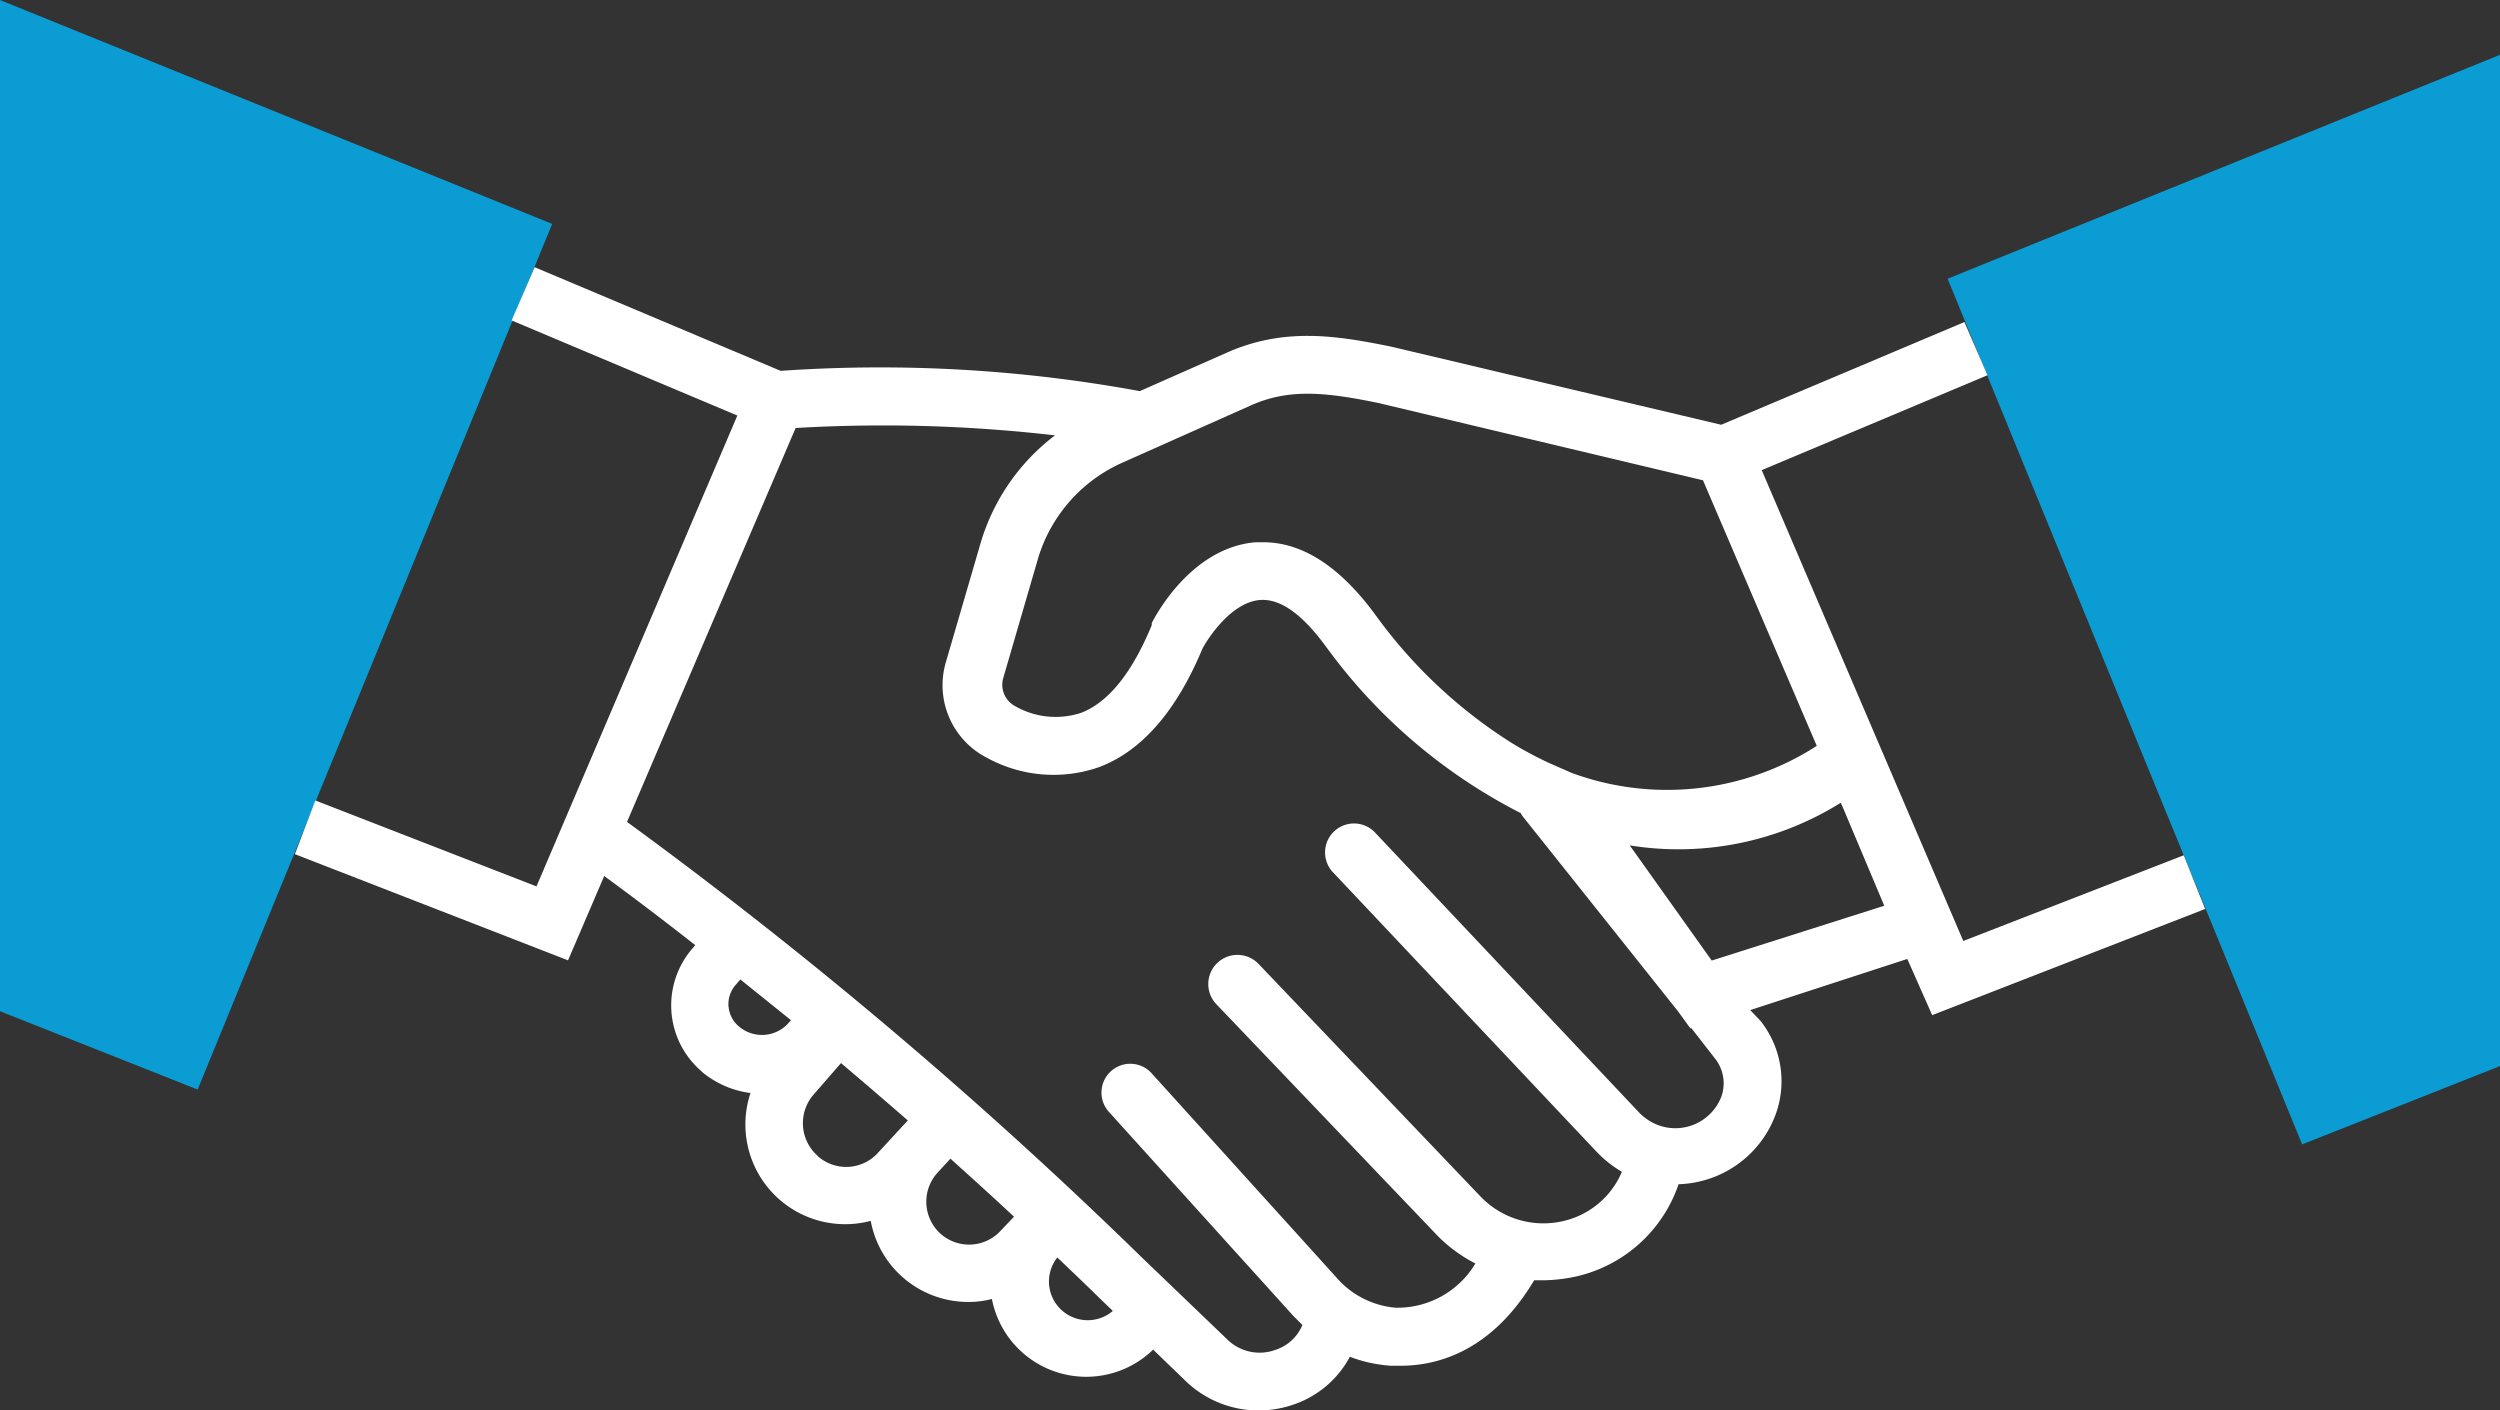
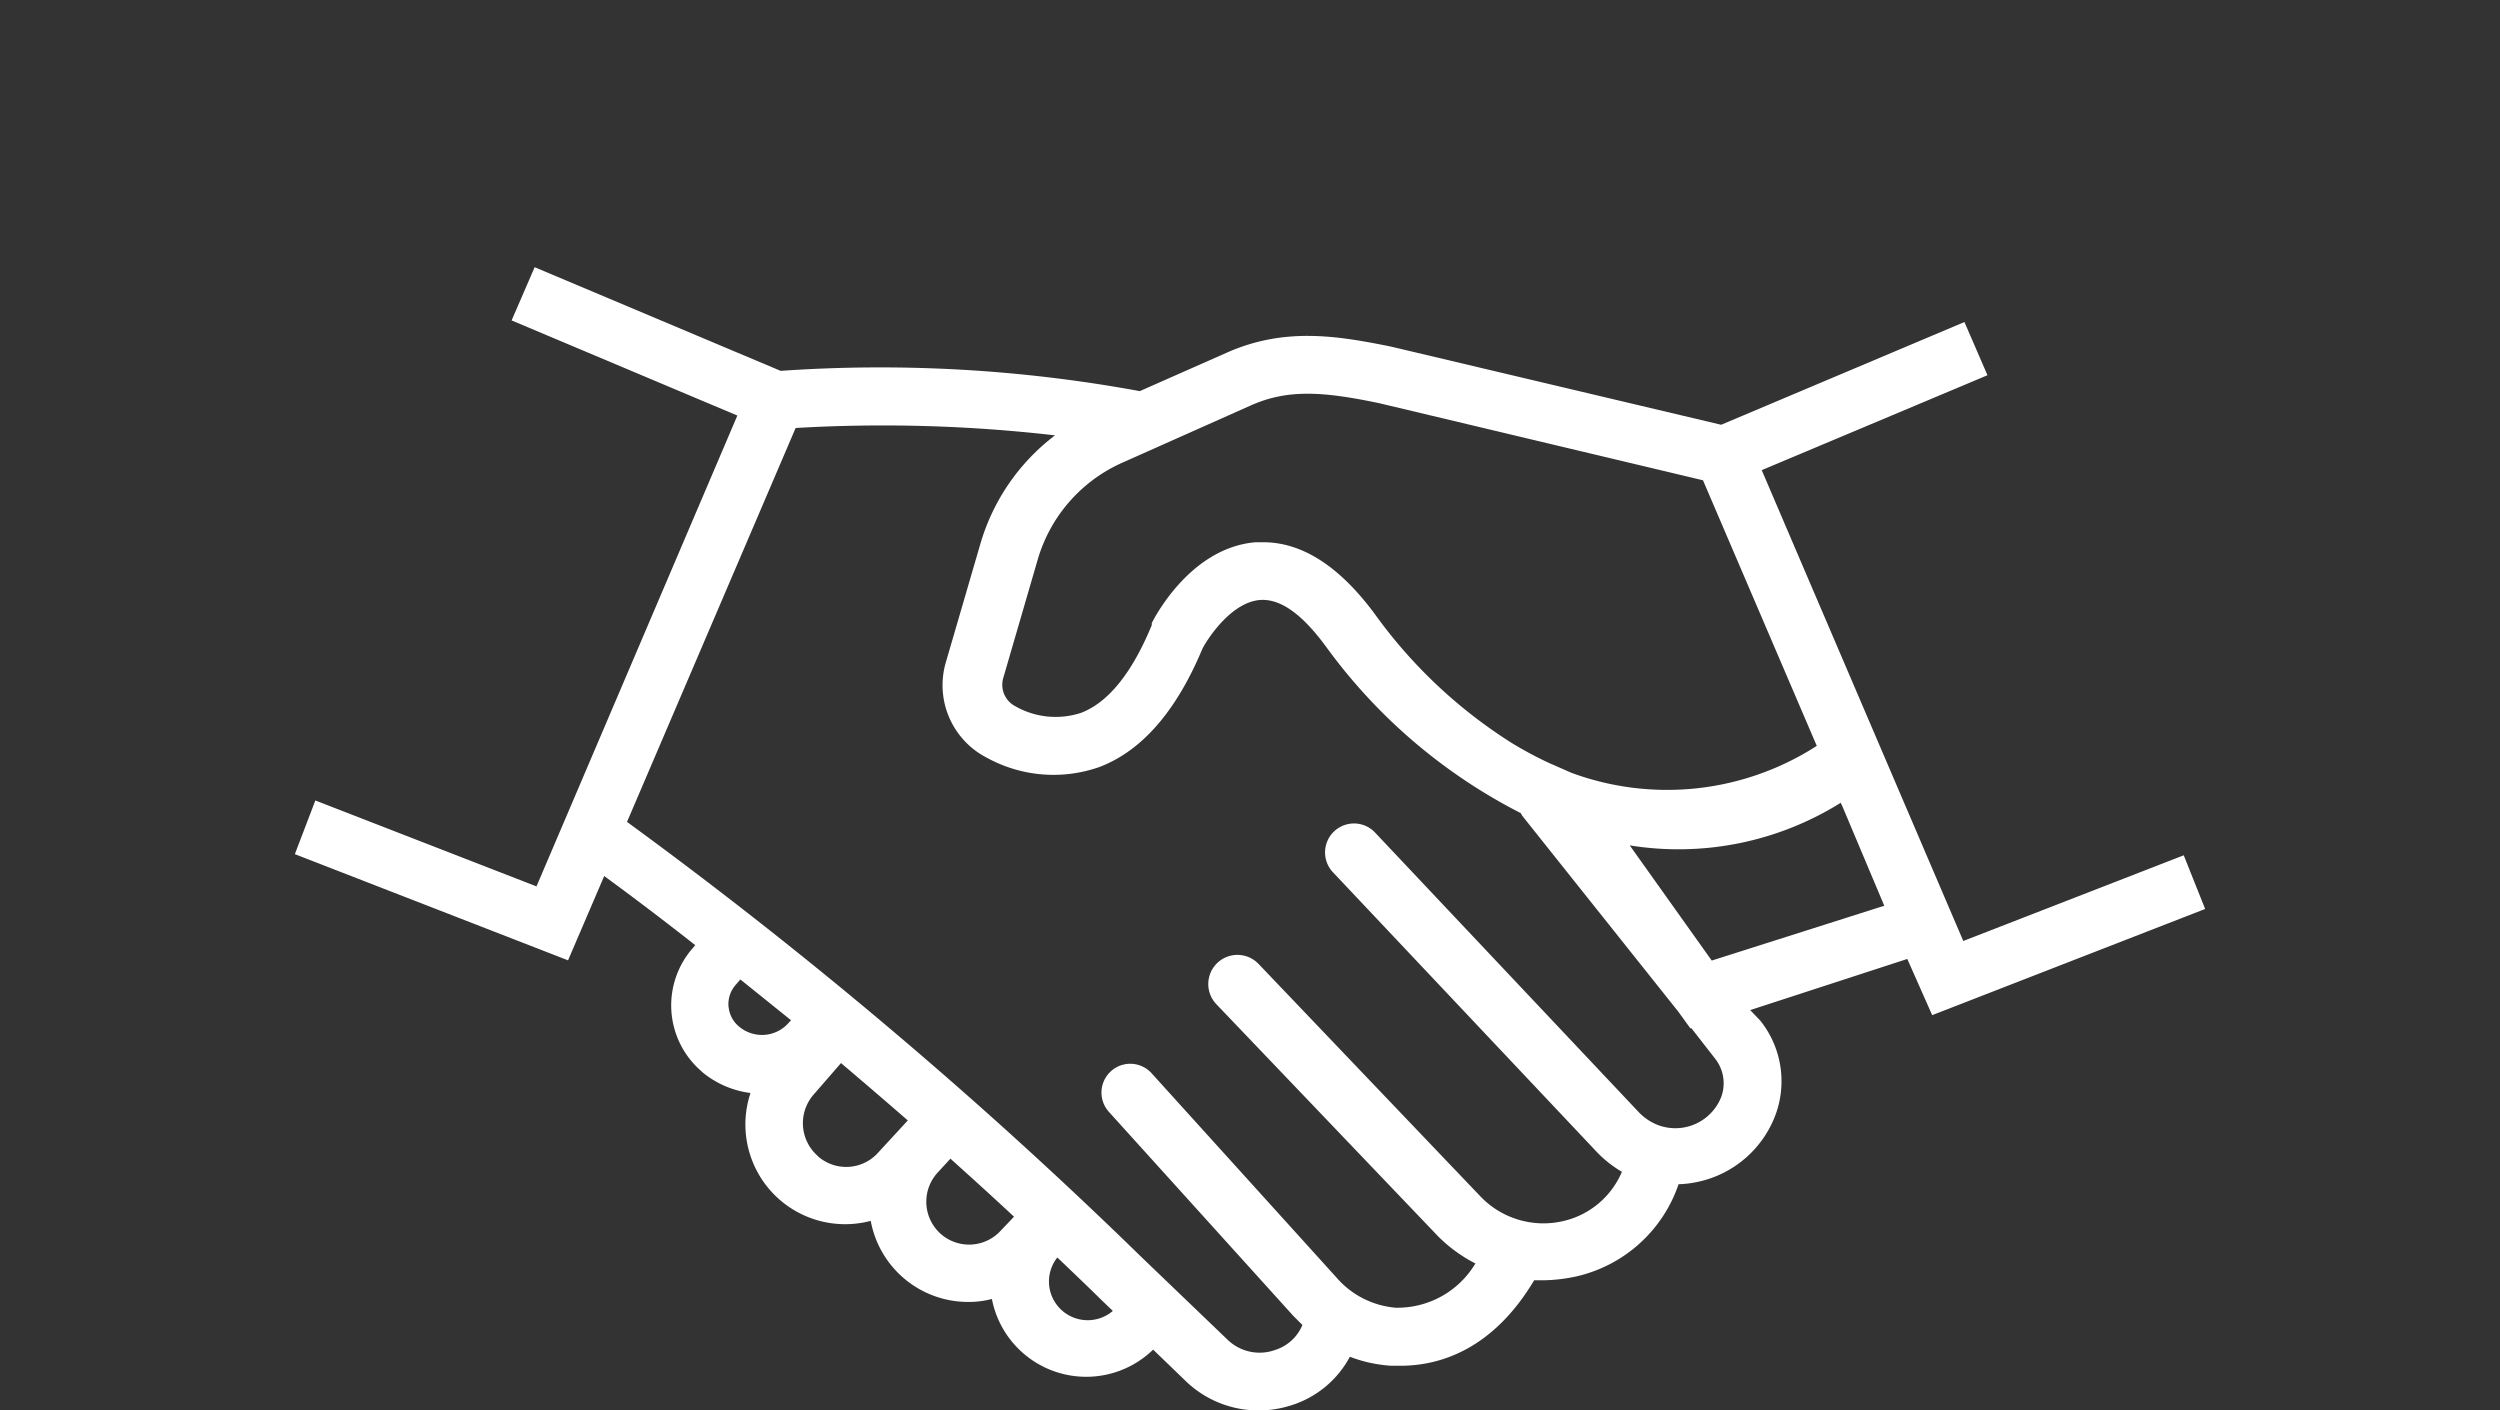
<svg xmlns="http://www.w3.org/2000/svg" viewBox="0 0 108.53 61.23">
  <rect x="0" y="0" width="108.53" height="61.23" fill="#333333" stroke="none" />
  <g transform="translate(-.2 -.15)">
-     <path d="m.2.15v43.9l8.58 3.4 15.39-37.58z" fill="#0a9cd3" />
-     <path d="m108.73 2.53v43.9l-8.59 3.4-15.39-37.58z" fill="#0a9cd3" />
+     <path d="m.2.15v43.9z" fill="#0a9cd3" />
    <path d="m84.08 44.22 11.85-4.61-.93-2.33-9.57 3.72-7.12-16.63-1.63-3.81 9.8-4.12-1-2.31-10.56 4.46-14.32-3.39c-2.44-.5-4.66-.83-7.12.25l-3.8 1.68a62.17 62.17 0 0 0 -15.59-.88l-10.68-4.5-1 2.31 9.8 4.13-8.72 20.44-9.6-3.73-.89 2.33 11.86 4.61 1.57-3.66c.9.66 2.26 1.67 3.95 3l-.08.1a3.77 3.77 0 0 0 .3 5.33l.12.11a4.1 4.1 0 0 0 2.06.88 4.33 4.33 0 0 0 5.22 5.55 4.3 4.3 0 0 0 4.26 3.52 3.86 3.86 0 0 0 1-.13 4.17 4.17 0 0 0 7 2.2l1.42 1.37a4.54 4.54 0 0 0 3.16 1.27 4.62 4.62 0 0 0 1.47-.24 4.36 4.36 0 0 0 2.49-2.09 6.1 6.1 0 0 0 1.79.39h.41c1.69 0 4-.69 5.8-3.71h.4a7.08 7.08 0 0 0 1.44-.17 6.13 6.13 0 0 0 4.43-4 4.48 4.48 0 0 0 .82-.1 4.63 4.63 0 0 0 3.42-3 4.22 4.22 0 0 0 -.69-4l-.44-.46 6.82-2.22zm-29.58-26.47c1.62-.72 3.16-.6 5.56-.1l14.07 3.35 4.94 11.53a12 12 0 0 1 -10.65 1.17l-1-.44a16.42 16.42 0 0 1 -1.6-.86 21.37 21.37 0 0 1 -5.92-5.57c-1.53-2.08-3.16-3.14-4.86-3.14h-.33c-2.78.23-4.34 3.17-4.51 3.51v.09c-.86 2.08-1.89 3.36-3.08 3.81a3.54 3.54 0 0 1 -2.86-.3 1.05 1.05 0 0 1 -.5-1.24l1.49-5.12a6.63 6.63 0 0 1 3.71-4.22zm-22.67 26.14a1.27 1.27 0 0 1 .32-1l.19-.22 2.2 1.77-.1.11a1.54 1.54 0 0 1 -2.15.17 1.24 1.24 0 0 1 -.46-.88zm3.88 6.45a1.89 1.89 0 0 1 -.2-2.66l1.2-1.38c.93.79 1.9 1.62 2.9 2.49l-1.29 1.4a1.86 1.86 0 0 1 -2.62.15zm5.29 3.34a1.87 1.87 0 0 1 -.1-2.62l.56-.61c.9.81 1.83 1.65 2.76 2.52l-.59.62a1.86 1.86 0 0 1 -2.63.09zm5.26 3.32a1.68 1.68 0 0 1 -.16-2.26c.63.6 1.27 1.21 1.91 1.84l.5.48a1.68 1.68 0 0 1 -2.25-.06zm28.39-10.9a1.73 1.73 0 0 1 .28 1.65 2.14 2.14 0 0 1 -2.73 1.25 2.29 2.29 0 0 1 -.85-.56l-11.44-12.13a1.25 1.25 0 0 0 -1.86 1.69l11.48 12.17a4.94 4.94 0 0 0 1.08.85 3.65 3.65 0 0 1 -2.55 2.14 3.78 3.78 0 0 1 -3.59-1.07l-9.63-10.09a1.25 1.25 0 0 0 -1.84 1.74l9.63 10.08a6.4 6.4 0 0 0 1.62 1.18 3.94 3.94 0 0 1 -3.47 1.92 3.82 3.82 0 0 1 -2.57-1.32l-8-8.84a1.25 1.25 0 1 0 -1.86 1.67l8 8.85.39.39a1.9 1.9 0 0 1 -1.17 1.08 2 2 0 0 1 -2.1-.46l-3.72-3.57a205.34 205.34 0 0 0 -22.33-18.89l7.32-17.1a65.08 65.08 0 0 1 11.26.32 9.1 9.1 0 0 0 -3.24 4.71l-1.49 5.11a3.54 3.54 0 0 0 1.8 4.19 6 6 0 0 0 4.85.39c1.85-.7 3.35-2.43 4.48-5.14.32-.6 1.31-2 2.47-2.11s2.22 1.1 2.93 2.07a23.82 23.82 0 0 0 8.42 7.18.86.86 0 0 0 .1.16l6.74 8.46.52.72h.05zm7.35-6.63-7.49 2.38-3.56-5a13.29 13.29 0 0 0 9.16-1.85l.07.15z" fill="#fff" />
  </g>
</svg>